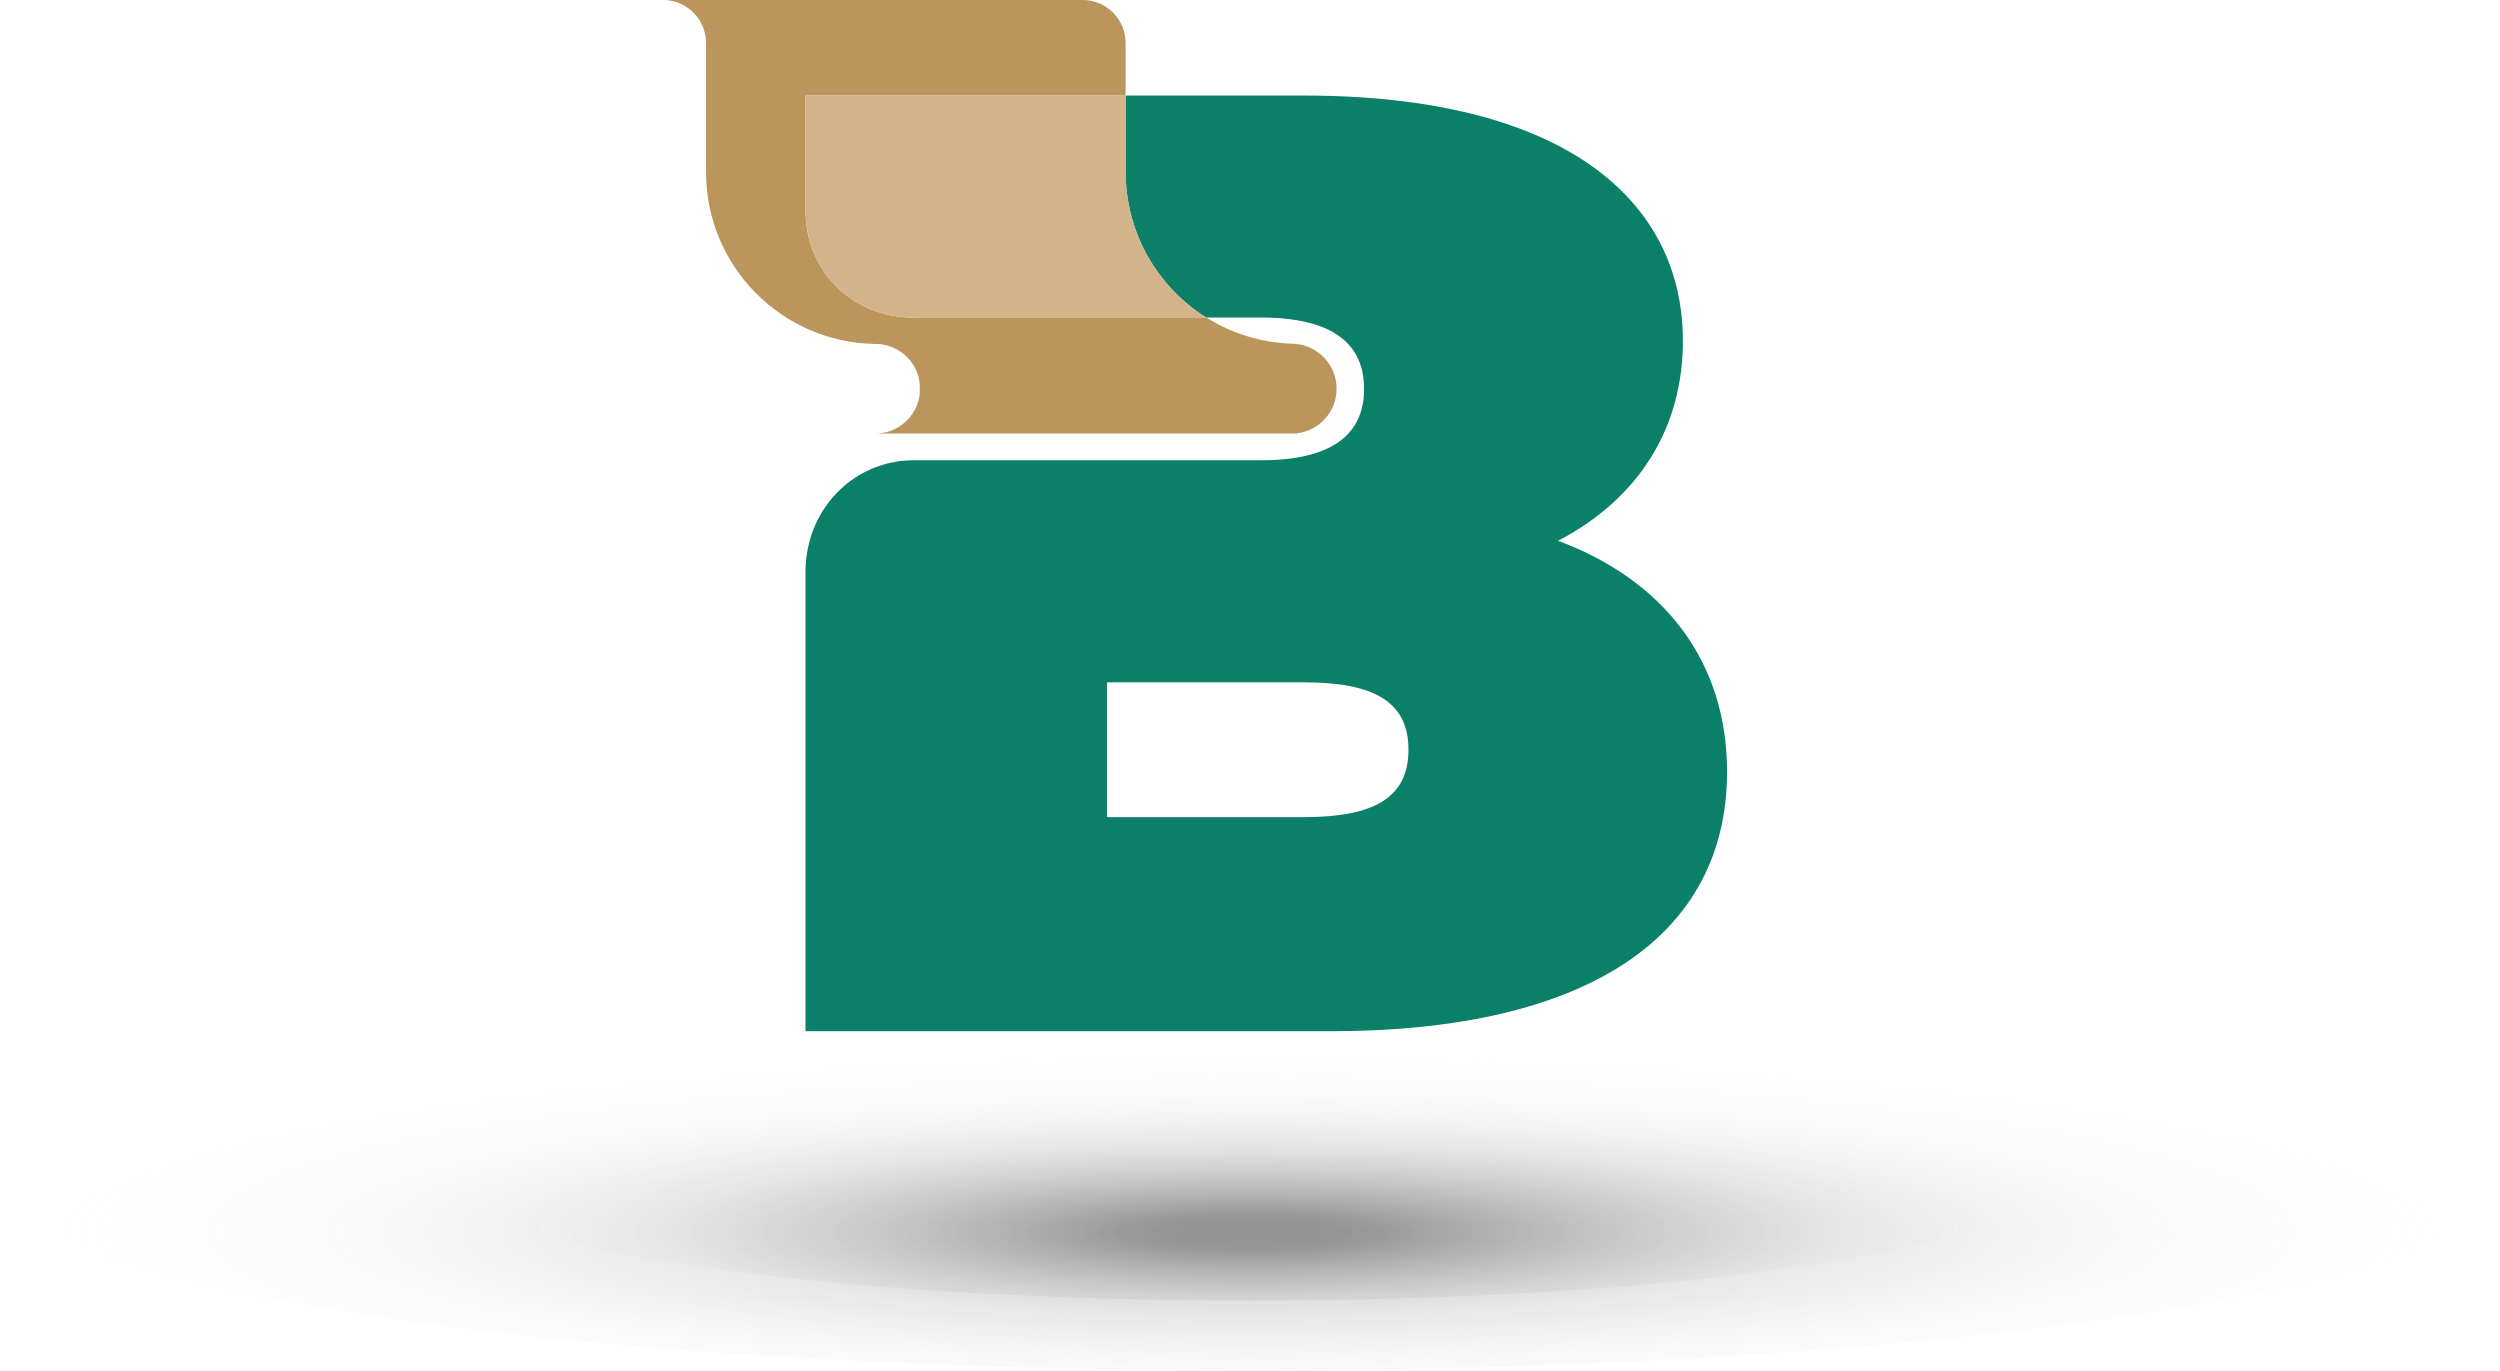
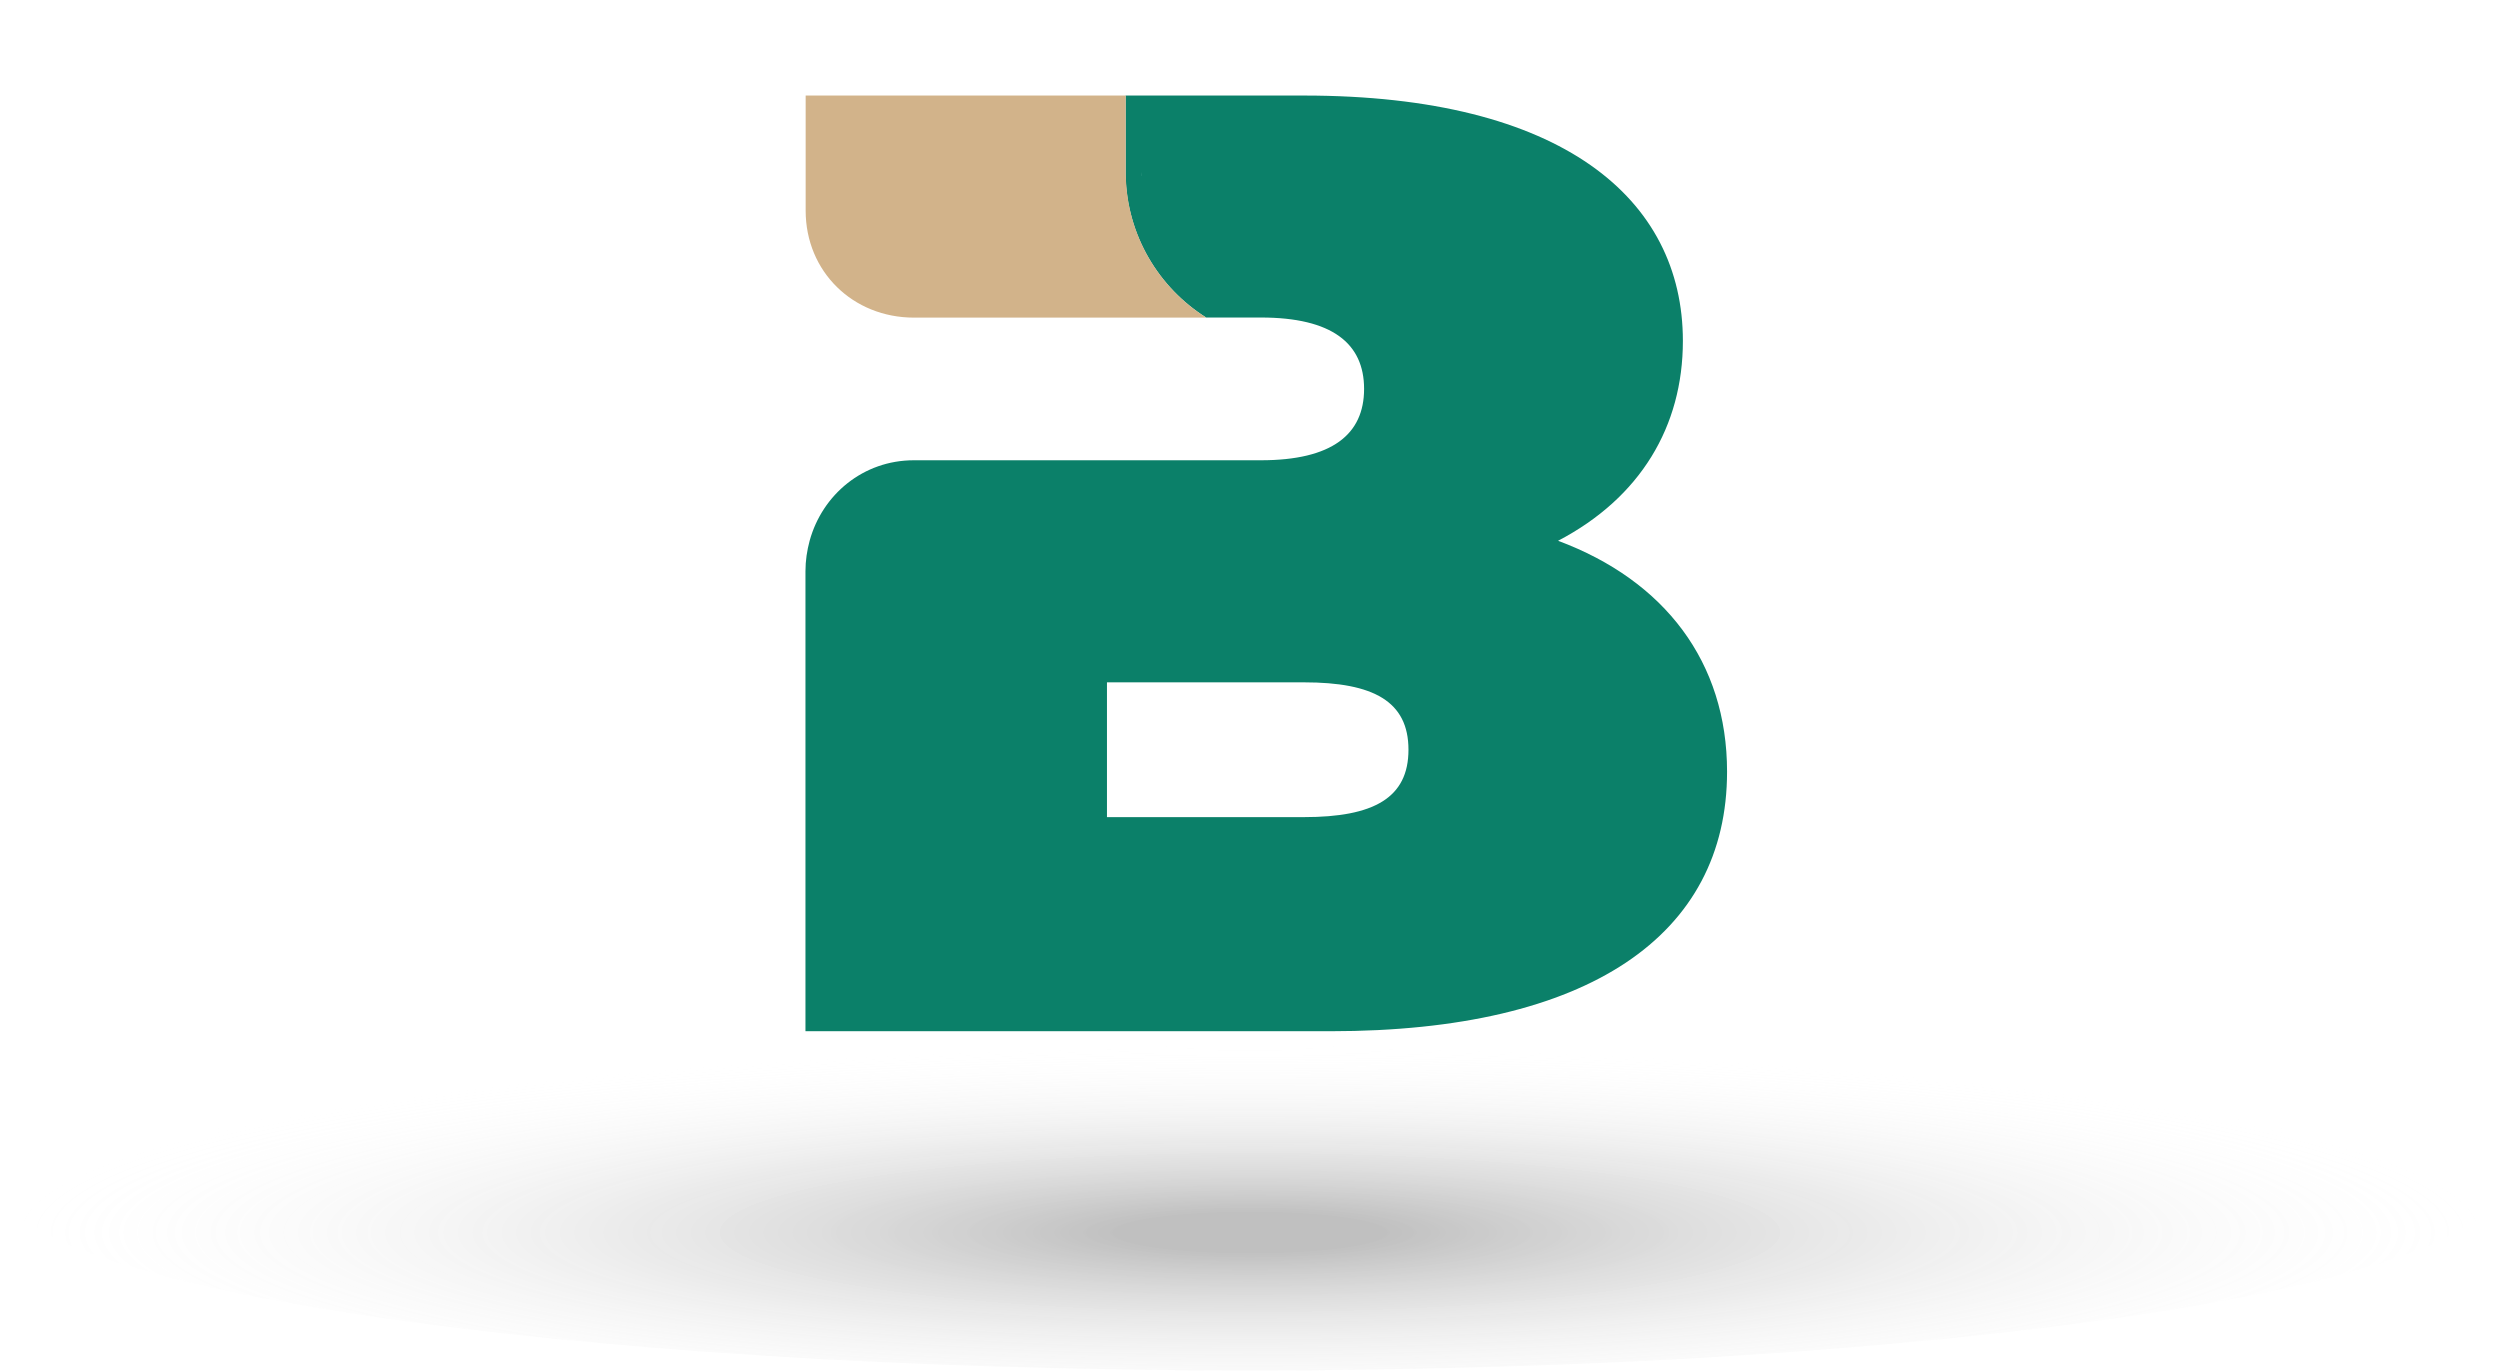
<svg xmlns="http://www.w3.org/2000/svg" xmlns:xlink="http://www.w3.org/1999/xlink" viewBox="0 0 257.46 141.14">
  <defs>
    <style>
      .cls-1 {
        fill: none;
      }

      .cls-2 {
        fill: url(#radial-gradient);
      }

      .cls-2, .cls-3 {
        mix-blend-mode: multiply;
        opacity: .5;
      }

      .cls-4 {
        fill: #bc955c;
      }

      .cls-5 {
        isolation: isolate;
      }

      .cls-6 {
        fill: #0b8069;
      }

      .cls-3 {
        fill: url(#radial-gradient-2);
      }

      .cls-7 {
        fill: #d2b38a;
      }
    </style>
    <radialGradient id="radial-gradient" cx="128.73" cy="16912.4" fx="128.73" fy="16912.4" r="80.67" gradientTransform="translate(0 -2409.93) scale(1 .15)" gradientUnits="userSpaceOnUse">
      <stop offset=".11" stop-color="#303030" stop-opacity=".6" />
      <stop offset="1" stop-color="#fff" stop-opacity="0" />
    </radialGradient>
    <radialGradient id="radial-gradient-2" cx="128.73" cy="16912.4" fx="128.73" fy="16912.4" r="128.75" xlink:href="#radial-gradient" />
  </defs>
  <g class="cls-5">
    <g id="Capa_2" data-name="Capa 2">
      <g id="Texto">
        <g>
          <g>
            <path class="cls-1" d="M134.29,70.27h-20.29v13.88h20.29c7.17,0,10.76-1.97,10.76-6.94s-3.59-6.94-10.76-6.94Z" />
            <path class="cls-6" d="M160.46,55.69c8.49-4.44,12.85-11.79,12.85-20.58,0-14.62-12.41-25.27-39.03-25.27h-18.36v8.23h0c.13,6.17,3.41,11.56,8.29,14.63h5.65c7.31,0,10.62,2.66,10.62,7.35s-3.31,7.35-10.62,7.35h-35.75c-5.2,0-9.42,3.52-10.73,8.29-.27,1-.43,2.05-.43,3.14v47.37h54.08c26.62,0,40.83-9.9,40.83-26.73,0-11.27-6.42-19.69-17.41-23.78ZM117.53,18.08v-.36c0,.12,0,.25.01.37h-.01ZM134.29,84.15h-20.29v-13.88h20.29c7.17,0,10.76,1.97,10.76,6.94s-3.59,6.94-10.76,6.94Z" />
-             <path class="cls-4" d="M94.12,32.71c-6.29,0-11.16-4.73-11.16-11.02v-11.85h32.96v-5.29h0s0-.09,0-.13c0-2.4-1.91-4.34-4.29-4.42-.05,0-.1,0-.14,0h-43.07c2.38.08,4.29,2.03,4.29,4.43,0,.05,0,.09,0,.13h0v13.16c0,9.65,7.71,17.49,17.31,17.7.1,0,.21,0,.31.01h0s.06,0,.09,0h0c.12,0,.23.02.35.03,1.82.25,3.29,1.55,3.8,3.27.01.05.03.11.04.17,0,.03.02.06.02.09.06.28.09.57.09.86h0v.75c-.28,2.28-2.23,4.05-4.59,4.05h43.43v-.03c2.31-.26,4.09-2.22,4.09-4.59s-1.79-4.33-4.09-4.6c-.11-.01-.22-.02-.34-.03h0c-3.3-.08-6.38-1.06-9-2.71h-30.1Z" />
            <path class="cls-7" d="M115.93,18.08h0v-8.24h-32.96v11.85c0,6.29,4.87,11.02,11.16,11.02h30.1c-4.88-3.07-8.16-8.46-8.29-14.62Z" />
          </g>
          <g>
-             <path class="cls-2" d="M209.39,121.86c0,6.67-36.12,12.08-80.66,12.08s-80.66-5.41-80.66-12.08,36.11-12.08,80.66-12.08,80.66,5.41,80.66,12.08Z" />
            <path class="cls-3" d="M257.46,121.86c0,10.64-57.63,19.27-128.73,19.27S0,132.51,0,121.86s57.63-19.28,128.73-19.28,128.73,8.63,128.73,19.28Z" />
          </g>
        </g>
      </g>
    </g>
  </g>
</svg>